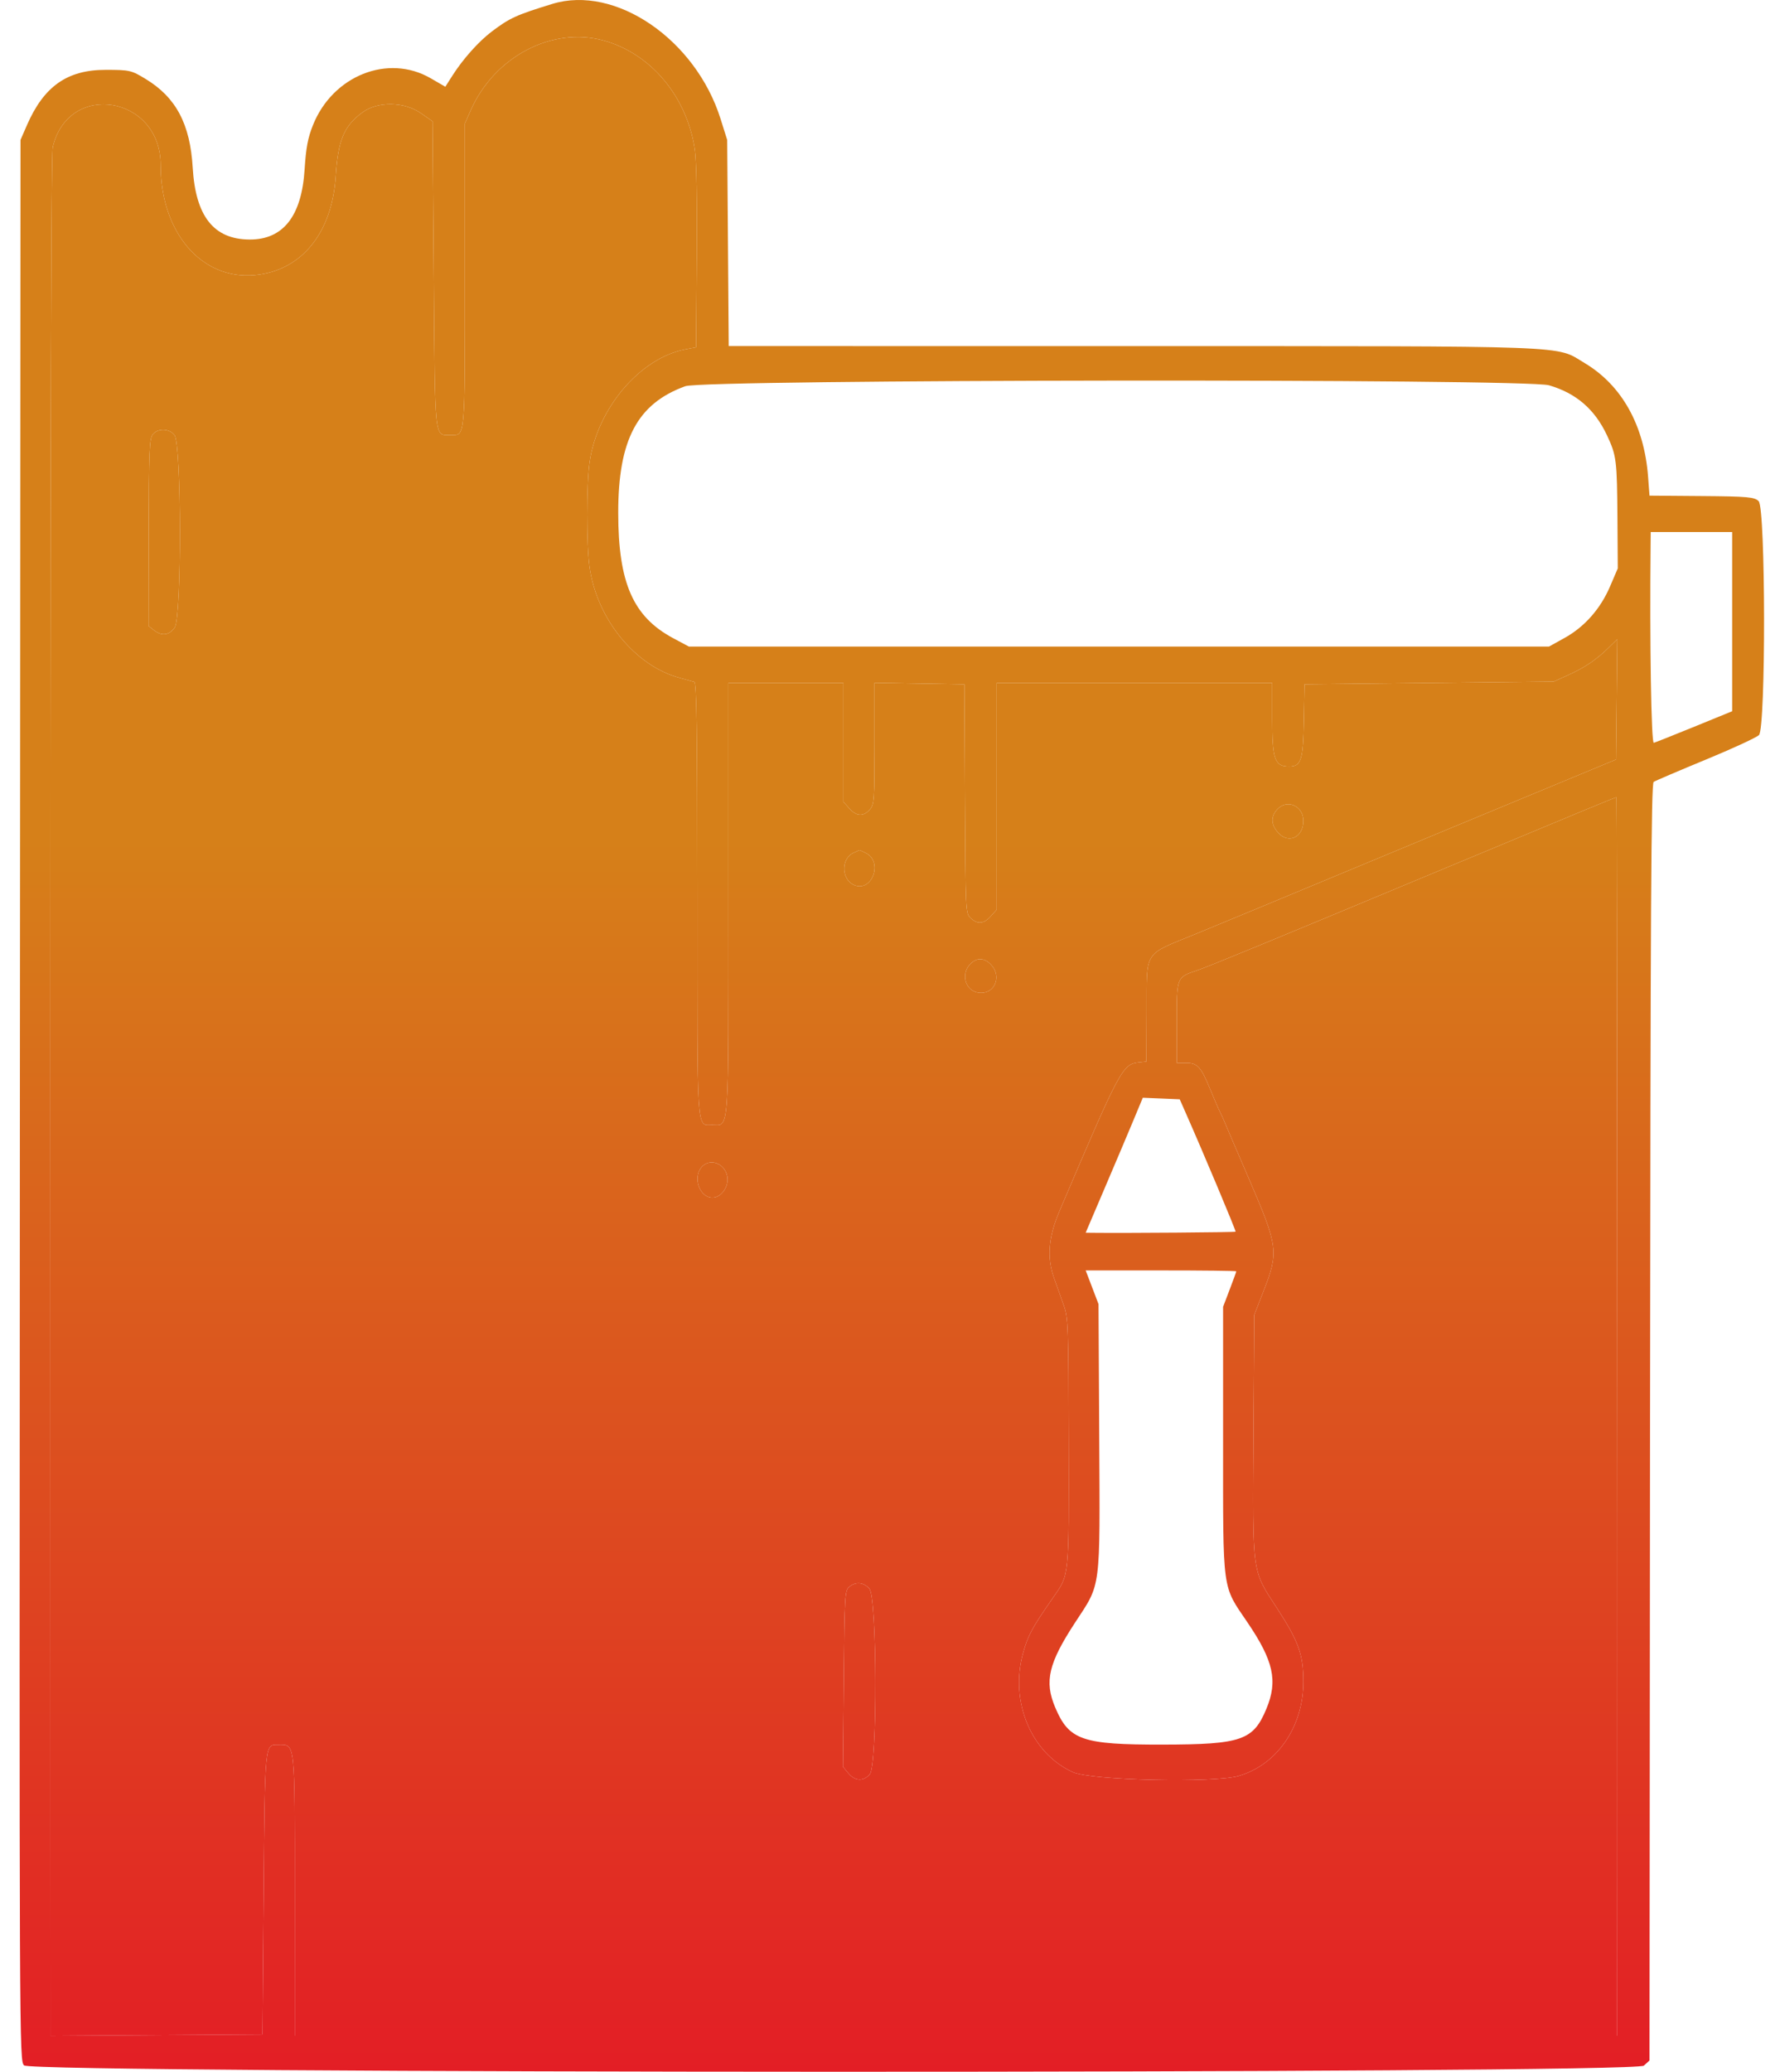
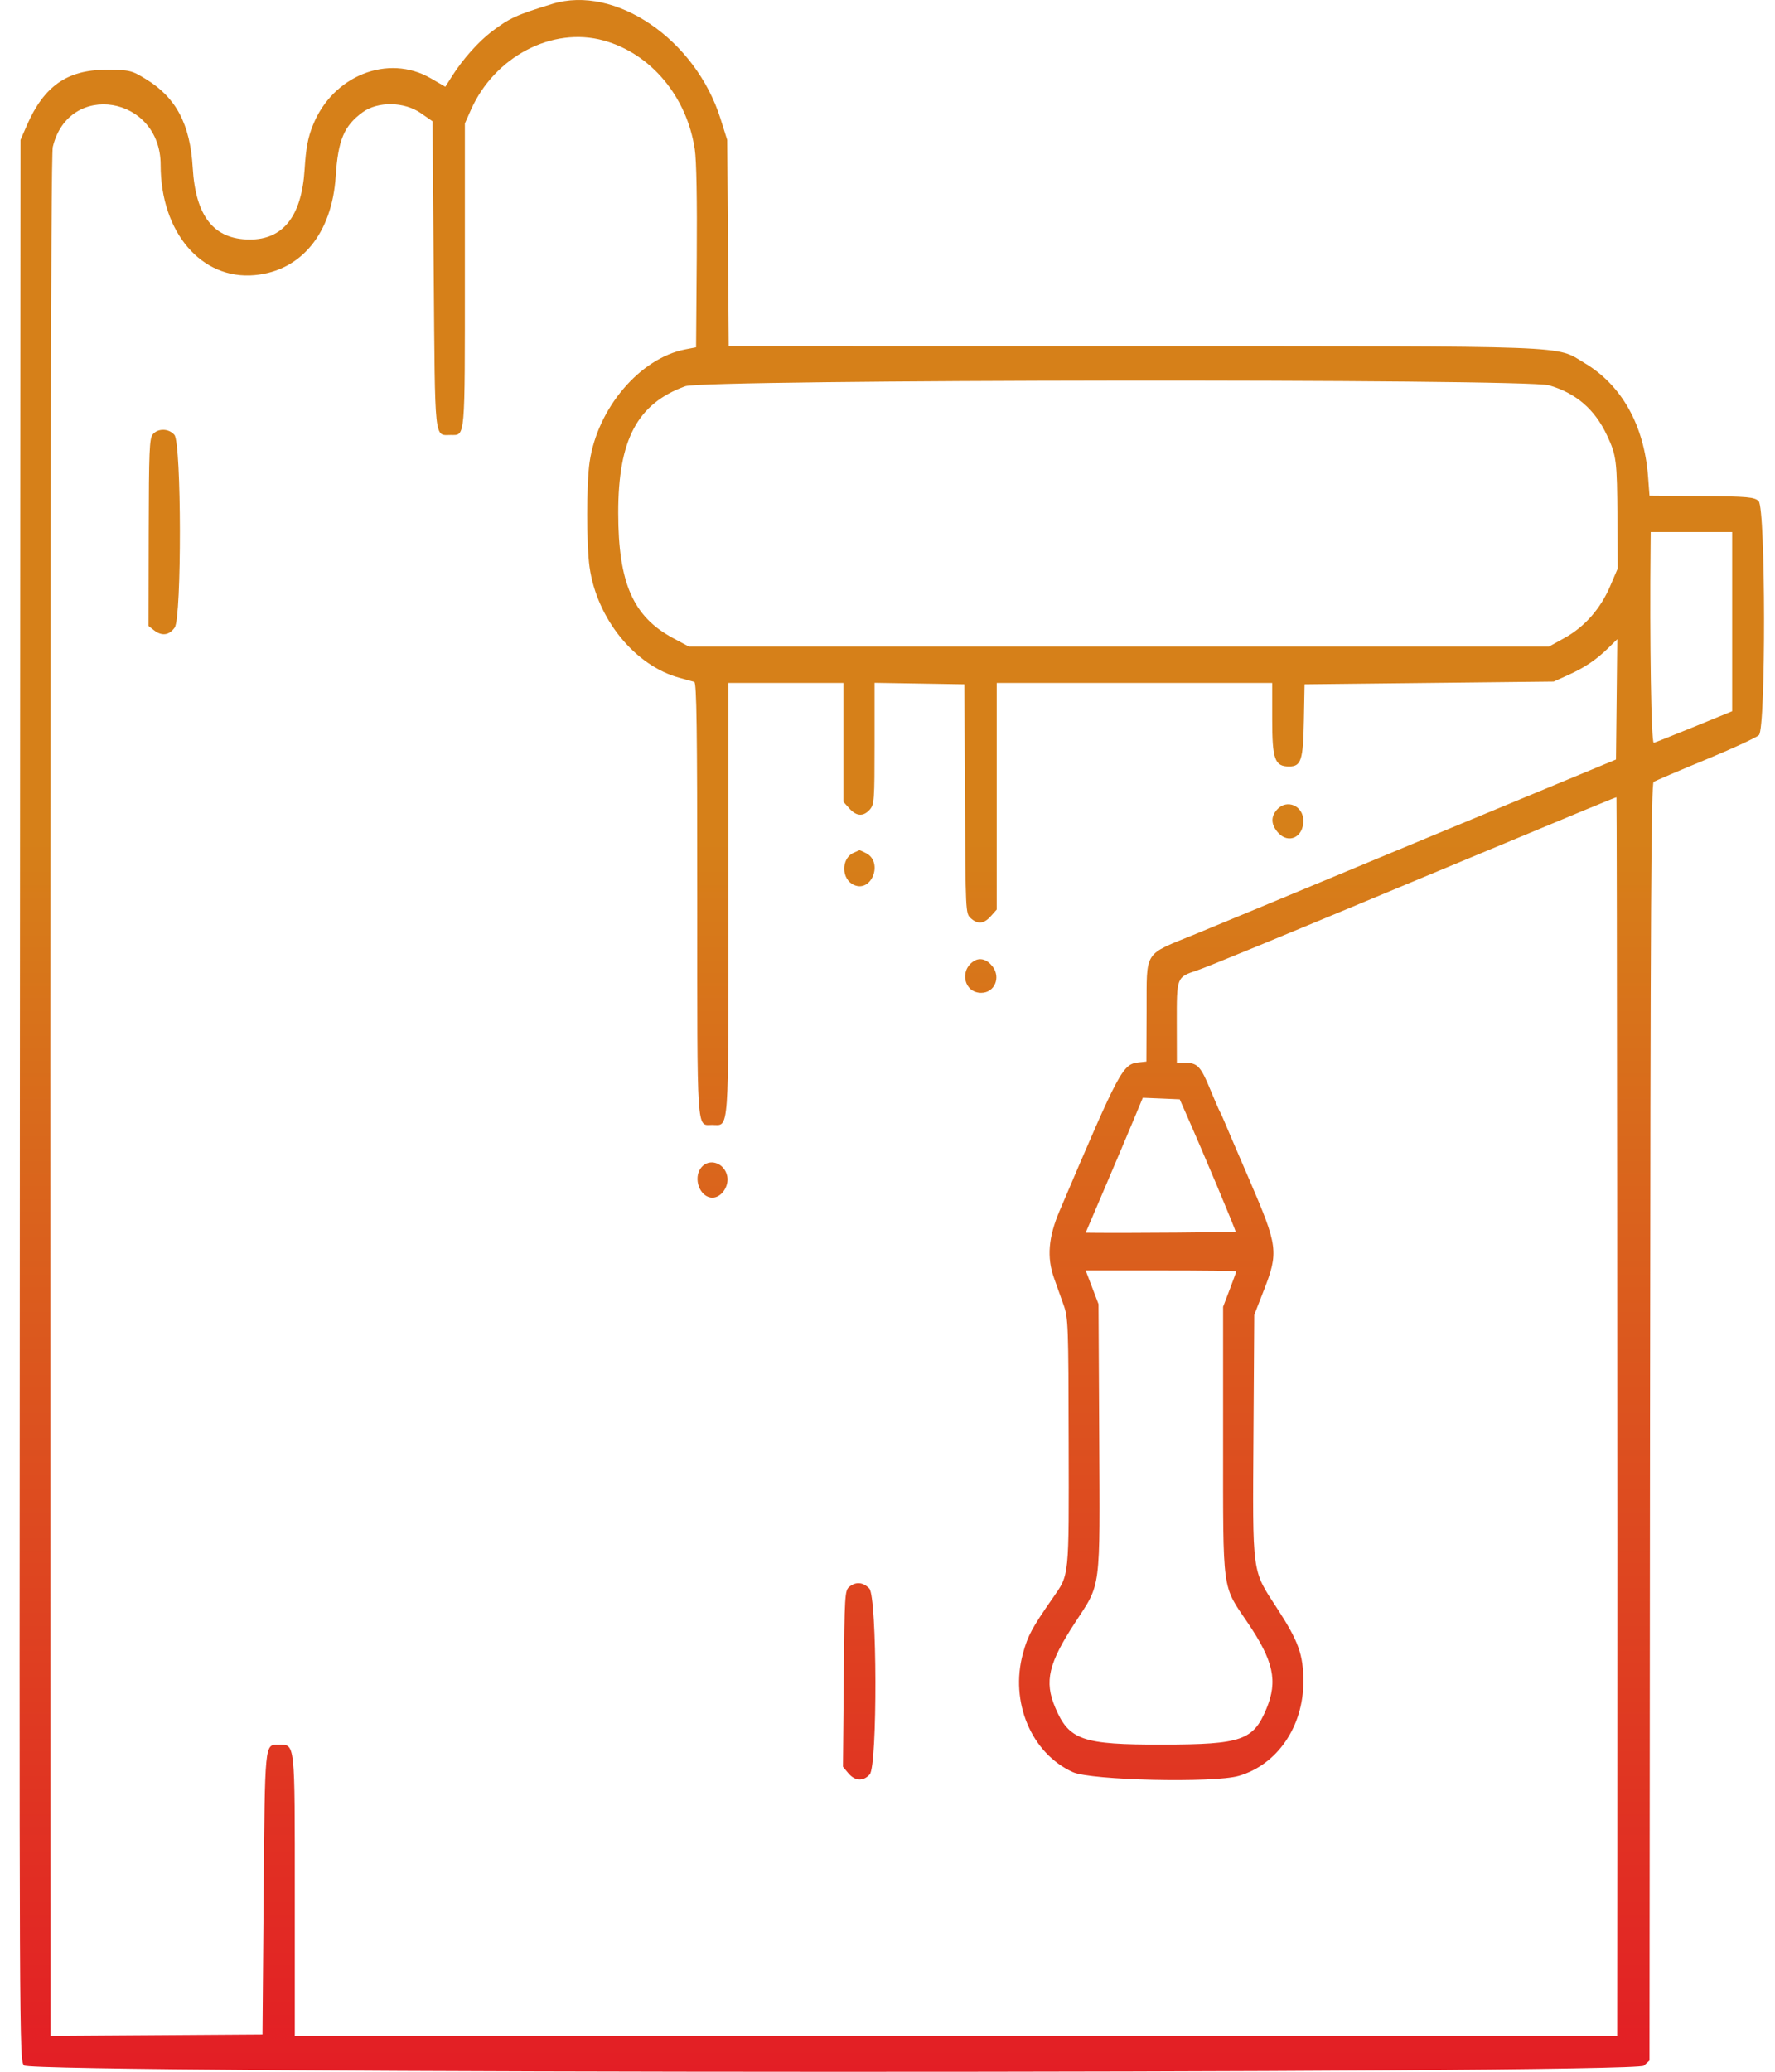
<svg xmlns="http://www.w3.org/2000/svg" width="60" height="70" viewBox="0 0 60 70" fill="none">
  <path fill-rule="evenodd" clip-rule="evenodd" d="M18.67 0.132C17.448 0.507 17.229 0.608 16.62 1.068C16.18 1.402 15.656 1.987 15.301 2.542L15.053 2.931L14.561 2.646C13.119 1.809 11.247 2.554 10.578 4.23C10.405 4.661 10.343 4.997 10.296 5.731C10.196 7.306 9.569 8.101 8.433 8.093C7.225 8.086 6.611 7.309 6.514 5.664C6.427 4.192 5.952 3.296 4.931 2.673C4.439 2.373 4.383 2.36 3.568 2.36C2.274 2.36 1.485 2.915 0.913 4.224L0.693 4.728L0.672 37.165C0.652 69.526 0.652 69.603 0.814 69.785C1.064 70.066 55.259 70.075 55.567 69.793L55.758 69.619L55.776 48.054C55.791 30.656 55.814 26.476 55.898 26.419C55.955 26.381 56.746 26.043 57.656 25.668C58.566 25.293 59.377 24.918 59.458 24.836C59.693 24.596 59.685 17.175 59.448 16.934C59.31 16.794 59.084 16.773 57.525 16.761L55.758 16.747L55.71 16.11C55.579 14.37 54.823 13.017 53.563 12.265C52.555 11.663 53.435 11.696 38.333 11.695L24.633 11.693L24.607 8.211L24.581 4.728L24.358 4.02C23.515 1.333 20.8 -0.522 18.67 0.132ZM20.406 1.369C22.002 1.81 23.218 3.262 23.486 5.047C23.542 5.419 23.567 6.767 23.552 8.686L23.529 11.734L23.169 11.803C21.634 12.098 20.193 13.794 19.93 15.616C19.822 16.366 19.821 18.395 19.929 19.16C20.176 20.911 21.465 22.497 22.973 22.903C23.189 22.961 23.413 23.022 23.468 23.039C23.548 23.063 23.569 24.607 23.569 30.372C23.569 38.433 23.542 38.008 24.068 38.008C24.658 38.008 24.622 38.499 24.622 30.359V23.075H26.566H28.509V25.082V27.09L28.708 27.313C28.949 27.584 29.183 27.598 29.4 27.355C29.552 27.183 29.562 27.051 29.562 25.122V23.071L31.08 23.096L32.599 23.121L32.618 26.99C32.638 30.807 32.64 30.862 32.809 31.019C33.046 31.239 33.258 31.219 33.493 30.955L33.692 30.732V26.903V23.075H38.348H43.004V24.301C43.004 25.657 43.09 25.898 43.574 25.898C43.983 25.898 44.05 25.69 44.075 24.346L44.098 23.121L48.309 23.075L52.519 23.029L53.005 22.81C53.57 22.556 53.97 22.285 54.377 21.883L54.669 21.596L54.647 23.63L54.625 25.663L52.803 26.418C49.235 27.896 47.461 28.632 44.624 29.813C43.043 30.471 41.148 31.256 40.413 31.558C38.631 32.288 38.766 32.076 38.758 34.157L38.751 35.868L38.509 35.894C37.943 35.955 37.876 36.08 35.813 40.922C35.439 41.8 35.383 42.485 35.627 43.175C35.721 43.438 35.869 43.855 35.957 44.103C36.108 44.526 36.117 44.796 36.124 48.731C36.133 53.356 36.151 53.183 35.591 53.988C34.879 55.011 34.747 55.256 34.58 55.863C34.129 57.501 34.861 59.241 36.267 59.877C36.878 60.154 41.025 60.248 41.869 60.005C43.17 59.63 44.057 58.34 44.057 56.823C44.057 55.903 43.898 55.46 43.161 54.329C42.309 53.021 42.34 53.253 42.371 48.433L42.397 44.427L42.716 43.61C43.226 42.302 43.201 42.11 42.237 39.874C41.805 38.873 41.418 37.971 41.378 37.871C41.337 37.771 41.272 37.628 41.232 37.553C41.192 37.477 41.048 37.144 40.911 36.812C40.597 36.045 40.477 35.913 40.091 35.913H39.781L39.778 34.556C39.775 33.01 39.772 33.019 40.453 32.792C40.832 32.665 42.835 31.841 48.592 29.441C53.837 27.255 54.626 26.929 54.641 26.94C54.658 26.952 54.677 51.141 54.669 62.569L54.665 68.784H32.315H9.965V64.049C9.965 58.77 9.985 58.95 9.408 58.95C8.945 58.95 8.956 58.84 8.912 63.995L8.872 68.738L5.288 68.762L1.705 68.786L1.703 62.206C1.691 20.334 1.712 5.265 1.784 4.966C2.321 2.721 5.43 3.239 5.43 5.573C5.43 7.848 6.807 9.461 8.608 9.296C10.184 9.151 11.222 7.887 11.348 5.957C11.428 4.727 11.63 4.25 12.261 3.791C12.773 3.42 13.664 3.433 14.222 3.821L14.621 4.098L14.662 9.269C14.707 15.015 14.673 14.698 15.238 14.698C15.733 14.698 15.714 14.907 15.714 9.292V4.172L15.915 3.719C16.716 1.911 18.67 0.889 20.406 1.369ZM52.361 13.018C53.279 13.285 53.908 13.828 54.322 14.711C54.641 15.391 54.661 15.55 54.674 17.521L54.685 19.205L54.426 19.81C54.101 20.571 53.562 21.181 52.886 21.555L52.361 21.846H37.823H23.286L22.76 21.565C21.4 20.839 20.899 19.698 20.898 17.328C20.896 14.857 21.543 13.637 23.165 13.049C23.805 12.816 51.567 12.787 52.361 13.018ZM5.163 14.678C5.05 14.819 5.033 15.232 5.027 17.994L5.021 21.149L5.203 21.293C5.468 21.501 5.719 21.469 5.905 21.203C6.145 20.86 6.137 14.986 5.896 14.695C5.711 14.472 5.336 14.463 5.163 14.678ZM58.552 21.004L58.552 24.031L57.277 24.552C56.575 24.838 55.957 25.084 55.903 25.098C55.816 25.12 55.761 21.703 55.795 18.409L55.799 17.976H57.176H58.552L58.552 21.004ZM43.166 27.355C42.95 27.598 42.962 27.862 43.203 28.133C43.554 28.527 44.057 28.291 44.057 27.733C44.057 27.222 43.496 26.984 43.166 27.355ZM28.853 28.814C28.423 29.009 28.436 29.717 28.873 29.904C29.472 30.16 29.86 29.126 29.277 28.827C29.162 28.768 29.061 28.723 29.052 28.726C29.043 28.729 28.953 28.769 28.853 28.814ZM32.922 32.472C32.417 32.792 32.588 33.546 33.167 33.546C33.618 33.546 33.84 33.03 33.55 32.654C33.365 32.414 33.125 32.344 32.922 32.472ZM40.059 37.553C40.683 38.964 41.787 41.592 41.766 41.616C41.746 41.638 38.036 41.666 36.916 41.653L36.699 41.65L37.35 40.125C37.709 39.286 38.143 38.26 38.316 37.845L38.63 37.09L39.254 37.116L39.878 37.143L40.059 37.553ZM23.703 39.449C23.414 39.809 23.658 40.466 24.082 40.466C24.383 40.466 24.649 40.083 24.583 39.745C24.494 39.289 23.973 39.114 23.703 39.449ZM41.79 42.955C41.79 42.971 41.69 43.247 41.567 43.569L41.344 44.154V48.661C41.344 53.87 41.3 53.538 42.169 54.819C43.05 56.117 43.199 56.793 42.81 57.731C42.366 58.804 41.971 58.941 39.309 58.946C36.579 58.951 36.136 58.798 35.668 57.689C35.296 56.809 35.442 56.195 36.349 54.811C37.224 53.477 37.184 53.79 37.157 48.559L37.133 44.063L36.916 43.494L36.699 42.925H39.245C40.644 42.925 41.79 42.938 41.79 42.955ZM28.707 53.616C28.558 53.739 28.548 53.9 28.522 56.719L28.494 59.694L28.677 59.914C28.901 60.181 29.183 60.196 29.4 59.952C29.664 59.654 29.65 53.951 29.385 53.672C29.177 53.455 28.928 53.434 28.707 53.616Z" fill="url(#paint0_linear_62_48)" />
-   <path fill-rule="evenodd" clip-rule="evenodd" d="M20.406 1.369C22.002 1.81 23.218 3.262 23.486 5.047C23.542 5.419 23.567 6.767 23.552 8.686L23.529 11.734L23.169 11.803C21.634 12.098 20.193 13.794 19.93 15.616C19.822 16.366 19.821 18.395 19.929 19.16C20.176 20.911 21.465 22.497 22.973 22.903C23.189 22.961 23.413 23.022 23.468 23.039C23.548 23.063 23.569 24.607 23.569 30.372C23.569 38.433 23.542 38.008 24.068 38.008C24.658 38.008 24.622 38.499 24.622 30.359V23.075H26.566H28.509V25.082V27.09L28.708 27.313C28.949 27.584 29.183 27.598 29.4 27.355C29.552 27.183 29.562 27.051 29.562 25.122V23.071L31.08 23.096L32.599 23.121L32.618 26.99C32.638 30.807 32.64 30.862 32.809 31.019C33.046 31.239 33.258 31.219 33.493 30.955L33.692 30.732V26.903V23.075H38.348H43.004V24.301C43.004 25.657 43.09 25.898 43.574 25.898C43.983 25.898 44.05 25.69 44.075 24.346L44.098 23.121L48.309 23.075L52.519 23.029L53.005 22.81C53.57 22.556 53.97 22.285 54.377 21.883L54.669 21.596L54.647 23.63L54.625 25.663L52.803 26.418C49.235 27.896 47.461 28.632 44.624 29.813C43.043 30.471 41.148 31.256 40.413 31.558C38.631 32.288 38.766 32.076 38.758 34.157L38.751 35.868L38.509 35.894C37.943 35.955 37.876 36.08 35.813 40.922C35.439 41.8 35.383 42.485 35.627 43.175L35.957 44.103C36.108 44.526 36.117 44.796 36.124 48.731C36.133 53.356 36.151 53.183 35.591 53.988C34.879 55.011 34.747 55.256 34.58 55.863C34.129 57.501 34.861 59.241 36.267 59.877C36.878 60.154 41.025 60.248 41.869 60.005C43.17 59.63 44.057 58.34 44.057 56.823C44.057 55.903 43.898 55.46 43.161 54.329C42.309 53.021 42.34 53.253 42.371 48.433L42.397 44.427L42.716 43.61C43.226 42.302 43.201 42.11 42.237 39.874C41.805 38.873 41.418 37.971 41.378 37.871C41.337 37.771 41.272 37.628 41.232 37.553C41.192 37.477 41.048 37.144 40.911 36.812C40.597 36.045 40.477 35.913 40.091 35.913H39.781L39.778 34.556C39.775 33.01 39.772 33.019 40.453 32.792C40.832 32.665 42.835 31.841 48.592 29.441C53.837 27.255 54.626 26.929 54.641 26.94C54.658 26.952 54.677 51.141 54.669 62.569L54.665 68.784H32.315H9.965V64.049C9.965 58.77 9.985 58.95 9.408 58.95C8.945 58.95 8.956 58.84 8.912 63.995L8.872 68.738L5.288 68.762L1.705 68.786L1.703 62.206C1.691 20.334 1.712 5.265 1.784 4.966C2.321 2.721 5.43 3.239 5.43 5.573C5.43 7.848 6.807 9.461 8.608 9.296C10.184 9.151 11.222 7.887 11.348 5.957C11.428 4.727 11.63 4.25 12.261 3.791C12.773 3.42 13.664 3.433 14.222 3.821L14.621 4.098L14.662 9.269C14.707 15.015 14.673 14.698 15.238 14.698C15.733 14.698 15.714 14.907 15.714 9.292V4.172L15.915 3.719C16.716 1.911 18.67 0.889 20.406 1.369ZM5.027 17.994C5.033 15.232 5.05 14.819 5.163 14.678C5.336 14.463 5.711 14.472 5.896 14.695C6.137 14.986 6.145 20.86 5.905 21.203C5.719 21.469 5.468 21.501 5.203 21.293L5.021 21.149L5.027 17.994ZM43.203 28.133C42.962 27.862 42.95 27.598 43.166 27.355C43.496 26.984 44.057 27.222 44.057 27.733C44.057 28.291 43.554 28.527 43.203 28.133ZM28.873 29.904C28.436 29.717 28.423 29.009 28.853 28.814C28.953 28.769 29.043 28.729 29.052 28.726C29.061 28.723 29.162 28.768 29.277 28.827C29.86 29.126 29.472 30.16 28.873 29.904ZM33.167 33.546C32.588 33.546 32.417 32.792 32.922 32.472C33.125 32.344 33.365 32.414 33.55 32.654C33.84 33.03 33.618 33.546 33.167 33.546ZM24.082 40.466C23.658 40.466 23.414 39.809 23.703 39.449C23.973 39.114 24.494 39.289 24.583 39.745C24.649 40.083 24.383 40.466 24.082 40.466ZM28.522 56.719C28.548 53.9 28.558 53.739 28.707 53.616C28.928 53.434 29.177 53.455 29.385 53.672C29.65 53.951 29.664 59.654 29.4 59.952C29.183 60.196 28.901 60.181 28.677 59.914L28.494 59.694L28.522 56.719Z" fill="url(#paint1_linear_62_48)" />
  <defs>
    <linearGradient id="paint0_linear_62_48" x1="30.146" y1="0" x2="30.146" y2="70" gradientUnits="userSpaceOnUse">
      <stop offset="0.406" stop-color="#D68019" />
      <stop offset="1" stop-color="#E31E25" />
    </linearGradient>
    <linearGradient id="paint1_linear_62_48" x1="30.146" y1="0" x2="30.146" y2="70" gradientUnits="userSpaceOnUse">
      <stop offset="0.406" stop-color="#D68019" />
      <stop offset="1" stop-color="#E31E25" />
    </linearGradient>
  </defs>
</svg>